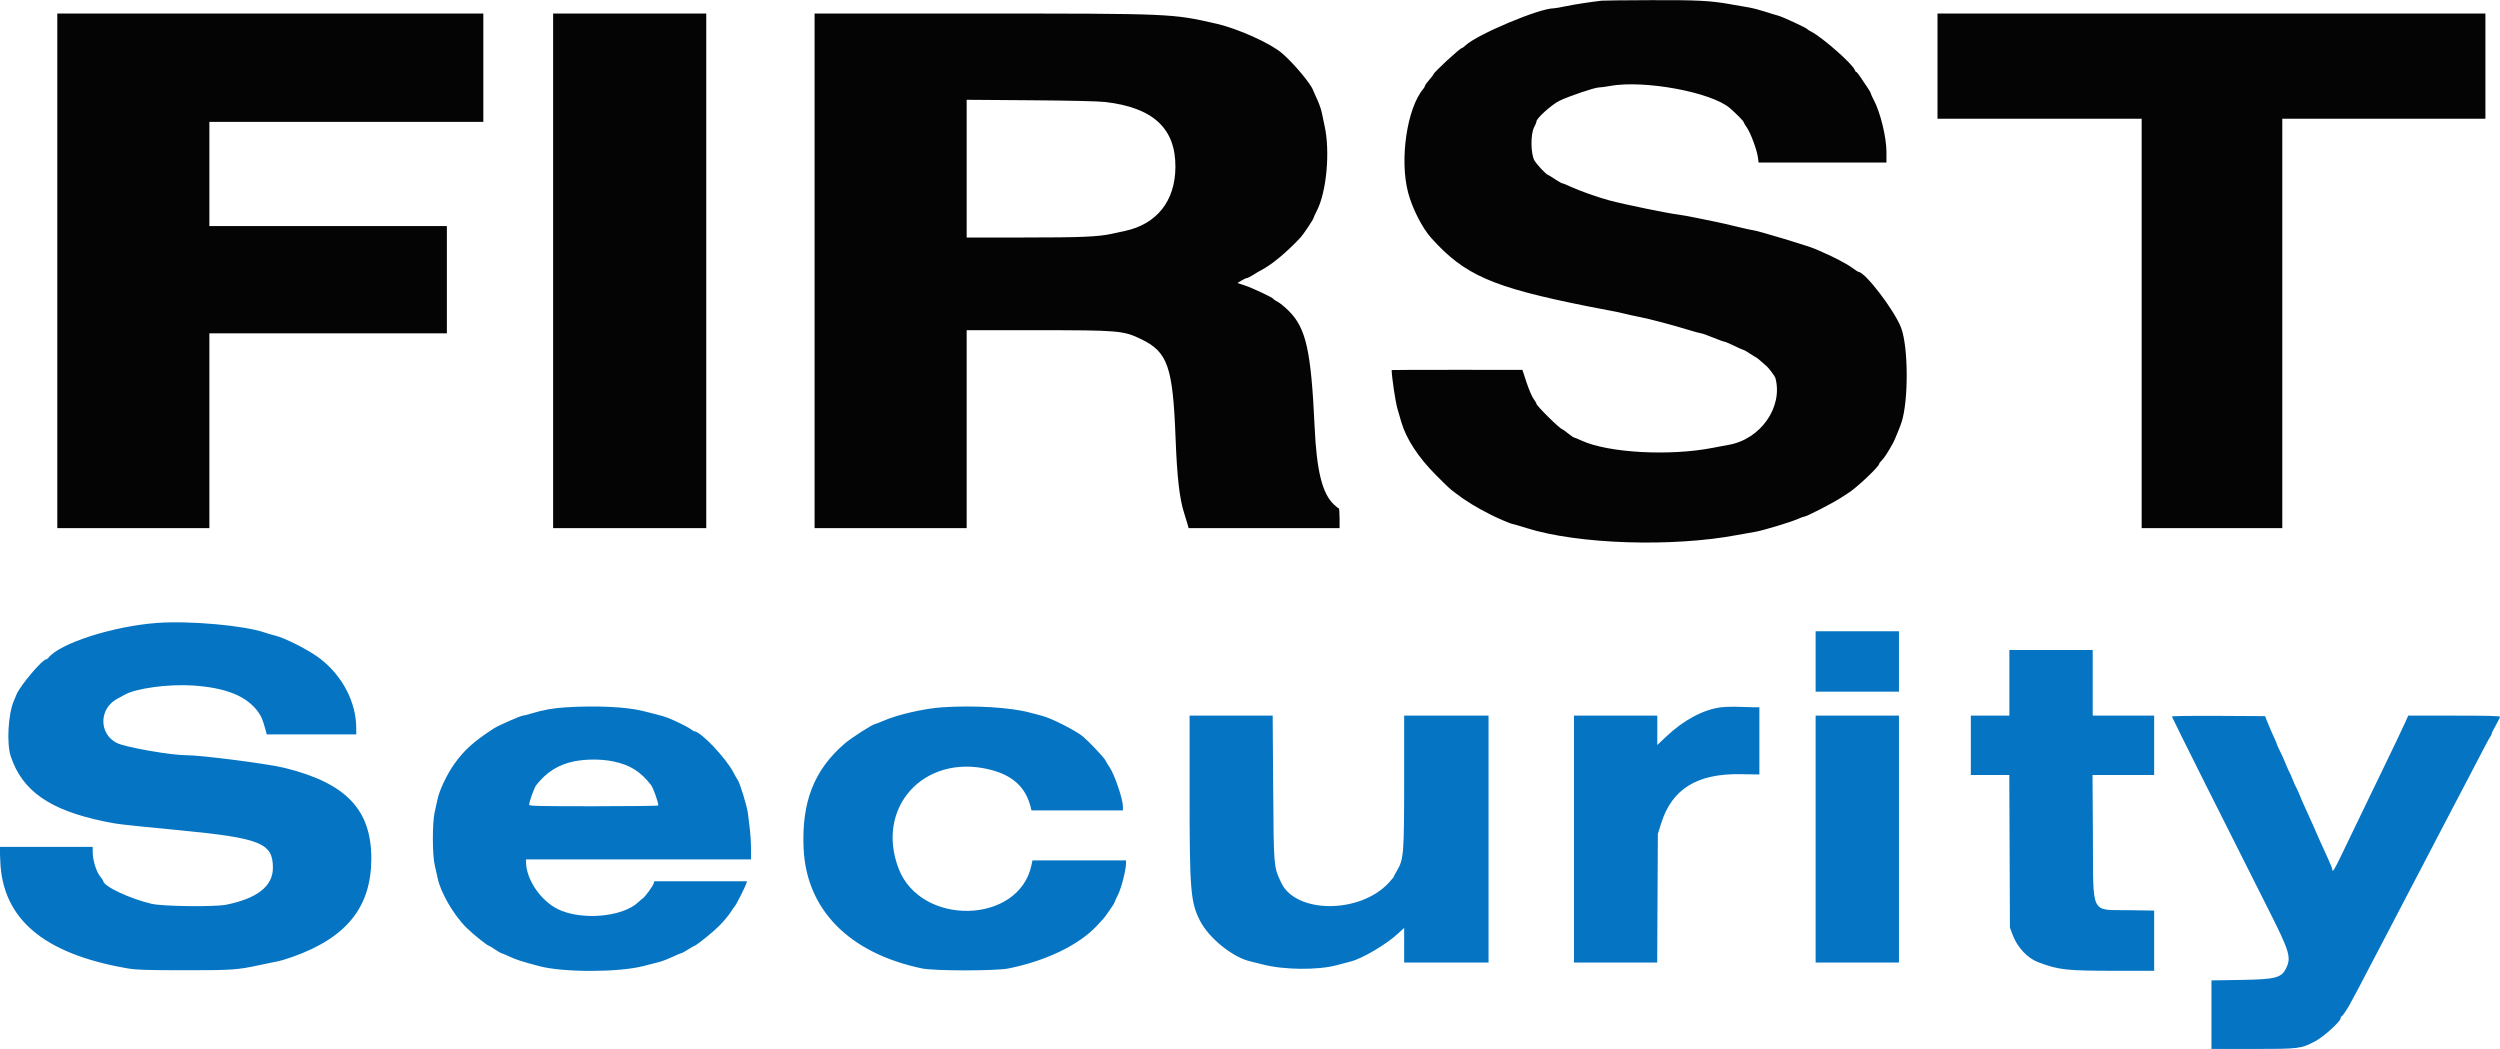
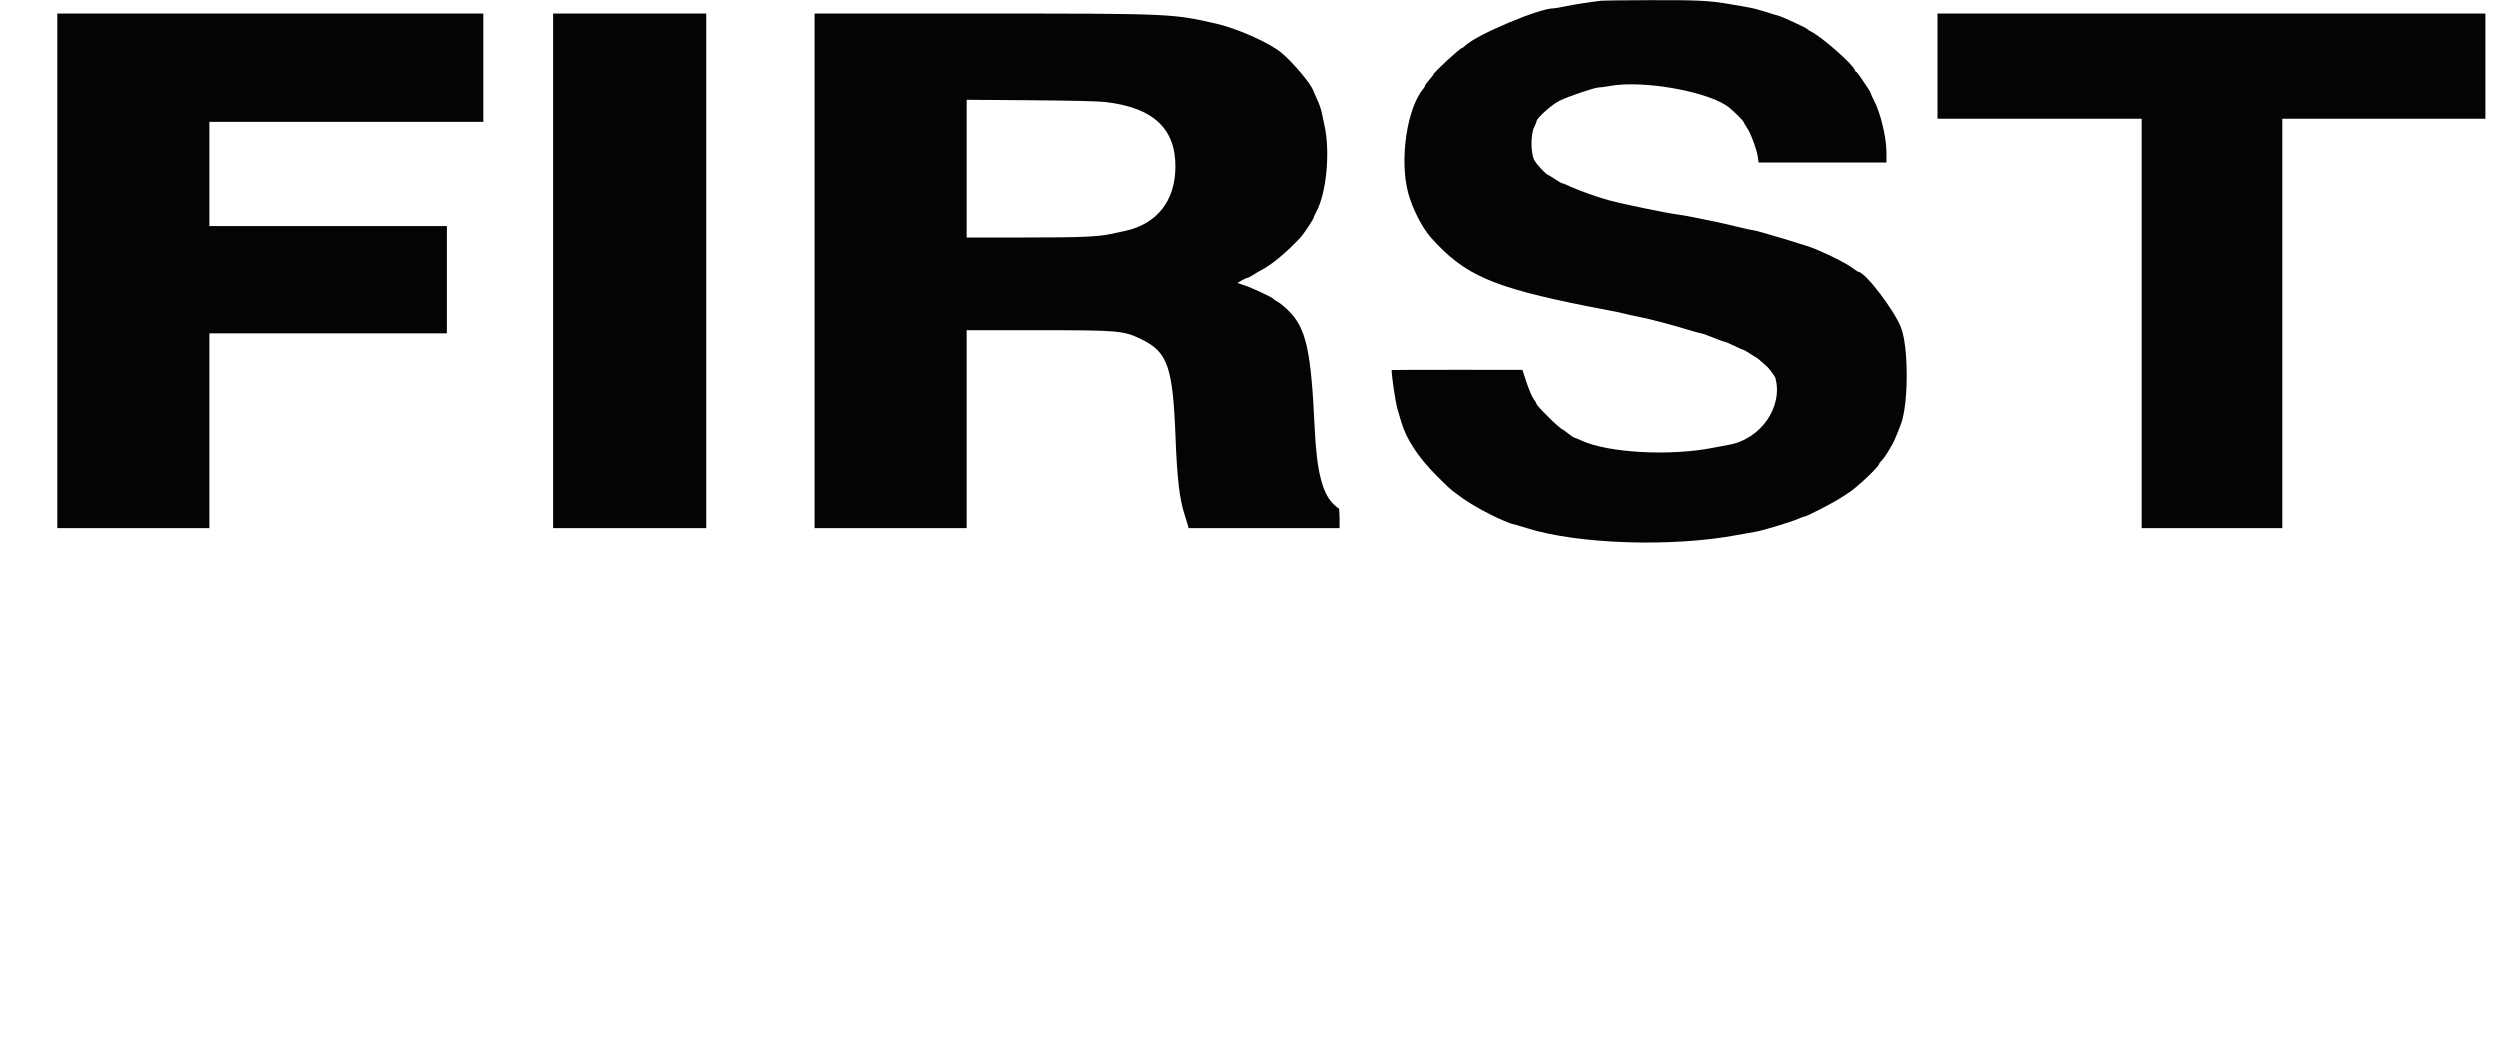
<svg xmlns="http://www.w3.org/2000/svg" id="svg" version="1.1" width="400" height="167.87" viewBox="0, 0, 400,167.87">
  <g id="svgg">
-     <path id="path0" d="M25.182 99.665 C 18.102 100.182,9.540 102.927,7.732 105.261 C 7.630 105.393,7.475 105.500,7.388 105.500 C 6.767 105.500,3.225 109.693,2.645 111.114 C 2.539 111.372,2.347 111.827,2.218 112.126 C 1.306 114.235,1.039 118.952,1.716 121.000 C 3.549 126.539,7.946 129.615,16.596 131.409 C 18.860 131.879,19.091 131.906,28.667 132.834 C 41.739 134.100,43.676 134.880,43.664 138.877 C 43.656 141.784,41.163 143.748,36.210 144.751 C 34.351 145.128,26.044 145.030,24.264 144.611 C 20.728 143.778,16.552 141.806,16.507 140.949 C 16.503 140.874,16.274 140.532,15.997 140.188 C 15.397 139.441,14.833 137.596,14.833 136.376 L 14.833 135.500 7.395 135.500 L -0.043 135.500 0.045 137.792 C 0.400 147.060,7.026 152.637,20.417 154.942 C 21.816 155.182,23.261 155.230,29.417 155.236 C 37.201 155.244,37.978 155.190,41.667 154.382 C 42.721 154.151,43.938 153.900,44.371 153.825 C 44.805 153.750,45.930 153.413,46.871 153.077 C 55.471 150.010,59.389 145.116,59.410 137.417 C 59.430 129.535,55.365 125.279,45.500 122.854 C 42.794 122.189,32.191 120.828,29.743 120.832 C 27.323 120.836,20.011 119.544,18.694 118.880 C 15.767 117.403,15.832 113.309,18.807 111.782 C 19.051 111.657,19.550 111.382,19.917 111.172 C 21.727 110.132,26.964 109.419,30.873 109.681 C 36.146 110.034,39.434 111.360,41.283 113.878 C 41.822 114.613,42.054 115.178,42.511 116.875 L 42.680 117.500 49.840 117.500 L 57.000 117.500 57.000 116.515 C 57.000 112.365,54.781 108.107,51.185 105.357 C 49.437 104.021,45.533 102.031,43.959 101.675 C 43.569 101.586,42.837 101.372,42.333 101.199 C 39.062 100.073,30.315 99.291,25.182 99.665 M290.500 105.833 L 290.500 110.667 297.167 110.667 L 303.833 110.667 303.833 105.833 L 303.833 101.000 297.167 101.000 L 290.500 101.000 290.500 105.833 M321.500 109.250 L 321.500 114.500 318.417 114.500 L 315.333 114.500 315.333 119.250 L 315.333 124.000 318.411 124.000 L 321.488 124.000 321.538 136.208 L 321.588 148.417 322.048 149.633 C 322.792 151.601,324.414 153.321,326.127 153.960 C 329.478 155.210,330.534 155.324,338.875 155.329 L 344.667 155.333 344.667 150.513 L 344.667 145.694 340.792 145.633 C 334.351 145.532,334.945 146.710,334.865 133.875 L 334.804 124.000 339.735 124.000 L 344.667 124.000 344.667 119.250 L 344.667 114.500 339.750 114.500 L 334.833 114.500 334.833 109.250 L 334.833 104.000 328.167 104.000 L 321.500 104.000 321.500 109.250 M90.500 113.173 C 88.512 113.298,86.857 113.597,85.000 114.166 C 84.404 114.348,83.804 114.499,83.667 114.500 C 83.316 114.504,79.725 116.086,79.009 116.552 C 75.745 118.677,74.269 120.008,72.645 122.295 C 71.530 123.862,70.283 126.495,70.015 127.845 C 69.916 128.343,69.709 129.275,69.555 129.917 C 69.160 131.564,69.160 136.769,69.555 138.417 C 69.709 139.058,69.913 139.975,70.009 140.454 C 70.467 142.758,72.563 146.375,74.630 148.430 C 75.646 149.440,78.005 151.333,78.248 151.333 C 78.302 151.333,78.736 151.596,79.213 151.917 C 79.689 152.237,80.134 152.500,80.202 152.500 C 80.270 152.500,80.833 152.736,81.454 153.025 C 82.600 153.558,83.488 153.844,86.333 154.595 C 90.154 155.603,98.960 155.593,102.917 154.576 C 103.833 154.341,104.984 154.045,105.473 153.919 C 105.962 153.793,106.926 153.422,107.615 153.095 C 108.304 152.768,108.939 152.500,109.025 152.500 C 109.112 152.500,109.593 152.237,110.095 151.917 C 110.596 151.596,111.054 151.333,111.113 151.333 C 111.287 151.333,112.994 150.007,114.309 148.851 C 115.402 147.889,116.585 146.531,117.098 145.648 C 117.198 145.476,117.397 145.204,117.539 145.043 C 117.809 144.740,119.219 141.956,119.413 141.346 L 119.522 141.000 112.106 141.000 L 104.689 141.000 104.575 141.375 C 104.444 141.809,103.196 143.513,102.851 143.730 C 102.723 143.811,102.394 144.091,102.120 144.353 C 99.626 146.737,93.005 147.306,89.250 145.460 C 86.493 144.105,84.167 140.660,84.167 137.934 L 84.167 137.500 102.167 137.500 L 120.167 137.500 120.165 135.875 C 120.165 134.981,120.090 133.631,119.999 132.875 C 119.908 132.119,119.763 130.919,119.678 130.208 C 119.533 129.009,118.374 125.205,118.022 124.773 C 117.937 124.669,117.632 124.133,117.344 123.583 C 116.118 121.239,112.082 117.000,111.074 117.000 C 111.002 117.000,110.825 116.898,110.680 116.774 C 110.356 116.496,109.114 115.846,107.638 115.180 C 106.545 114.688,106.084 114.551,102.750 113.731 C 100.148 113.091,95.300 112.870,90.500 113.173 M150.833 113.162 C 147.894 113.353,143.607 114.335,141.309 115.344 C 140.696 115.613,140.132 115.835,140.055 115.836 C 139.658 115.844,136.201 118.057,135.113 119.000 C 130.235 123.230,128.240 128.342,128.577 135.750 C 129.024 145.560,135.858 152.493,147.500 154.947 C 149.495 155.367,159.373 155.365,161.417 154.944 C 167.437 153.702,172.529 151.245,175.463 148.167 C 176.383 147.201,176.794 146.726,177.050 146.333 C 177.200 146.104,177.550 145.595,177.828 145.202 C 178.106 144.810,178.333 144.435,178.333 144.371 C 178.333 144.306,178.593 143.727,178.911 143.084 C 179.449 141.996,180.167 139.129,180.167 138.071 L 180.167 137.667 172.680 137.667 L 165.194 137.667 165.021 138.477 C 163.005 147.875,147.371 148.262,143.790 139.003 C 140.025 129.268,147.717 120.689,158.083 123.062 C 161.951 123.947,164.119 125.895,164.925 129.208 L 165.036 129.667 172.351 129.667 L 179.667 129.667 179.667 129.041 C 179.667 127.884,178.357 124.002,177.564 122.807 C 177.300 122.409,176.972 121.869,176.837 121.606 C 176.607 121.162,174.293 118.714,173.316 117.882 C 172.173 116.908,168.145 114.867,166.667 114.512 C 166.346 114.436,165.510 114.216,164.810 114.024 C 161.762 113.189,155.941 112.830,150.833 113.162 M275.417 113.162 C 272.611 113.489,269.407 115.189,266.611 117.836 L 265.167 119.203 265.167 116.851 L 265.167 114.500 258.500 114.500 L 251.833 114.500 251.833 134.250 L 251.833 154.000 258.493 154.000 L 265.152 154.000 265.204 143.708 L 265.256 133.417 265.802 131.691 C 267.527 126.230,271.538 123.755,278.478 123.868 L 281.500 123.917 281.500 118.542 L 281.500 113.167 280.776 113.167 C 280.378 113.167,279.271 113.135,278.318 113.096 C 277.364 113.058,276.058 113.087,275.417 113.162 M190.333 126.958 C 190.334 142.464,190.488 144.345,192.000 147.313 C 193.440 150.140,197.345 153.263,200.167 153.845 C 200.487 153.912,201.333 154.121,202.047 154.311 C 205.369 155.194,210.876 155.247,213.917 154.423 C 214.833 154.175,215.817 153.913,216.102 153.842 C 217.962 153.376,221.812 151.104,223.701 149.357 L 224.667 148.464 224.667 151.232 L 224.667 154.000 231.417 154.000 L 238.167 154.000 238.167 134.250 L 238.167 114.500 231.417 114.500 L 224.667 114.500 224.664 124.958 C 224.661 136.664,224.596 137.474,223.511 139.315 C 223.230 139.792,223.000 140.227,223.000 140.282 C 223.000 140.337,222.647 140.765,222.215 141.233 C 217.585 146.248,207.286 146.218,204.965 141.182 C 203.783 138.617,203.801 138.834,203.709 126.042 L 203.626 114.500 196.980 114.500 L 190.333 114.500 190.333 126.958 M290.500 134.250 L 290.500 154.000 297.167 154.000 L 303.833 154.000 303.833 134.250 L 303.833 114.500 297.167 114.500 L 290.500 114.500 290.500 134.250 M347.500 114.638 C 347.500 114.771,356.371 132.502,362.815 145.250 C 366.286 152.116,366.602 153.108,365.848 154.769 C 365.078 156.465,364.229 156.697,358.458 156.790 L 353.833 156.864 353.833 162.349 L 353.833 167.833 360.434 167.833 C 367.880 167.833,368.122 167.804,370.402 166.620 C 371.741 165.924,374.500 163.435,374.500 162.922 C 374.500 162.797,374.559 162.669,374.631 162.639 C 374.792 162.571,375.330 161.809,375.848 160.917 C 376.323 160.099,377.754 157.392,380.034 153.000 C 380.628 151.854,381.474 150.242,381.913 149.417 C 382.351 148.592,383.251 146.867,383.912 145.583 C 384.573 144.300,385.493 142.537,385.955 141.667 C 386.418 140.796,386.930 139.821,387.093 139.500 C 387.256 139.179,387.453 138.804,387.530 138.667 C 387.607 138.529,387.957 137.854,388.308 137.167 C 388.660 136.479,389.539 134.792,390.263 133.417 C 391.886 130.332,392.782 128.621,393.621 127.000 C 393.977 126.313,394.743 124.850,395.323 123.750 C 395.903 122.650,396.823 120.888,397.367 119.833 C 397.910 118.779,398.425 117.845,398.511 117.758 C 398.597 117.671,398.667 117.509,398.667 117.398 C 398.667 117.287,398.967 116.676,399.333 116.040 C 399.700 115.404,400.000 114.797,400.000 114.692 C 400.000 114.550,398.080 114.500,392.657 114.500 L 385.315 114.500 384.892 115.458 C 384.660 115.985,384.018 117.354,383.465 118.500 C 382.913 119.646,381.901 121.746,381.217 123.167 C 380.533 124.587,379.607 126.500,379.160 127.417 C 378.067 129.654,376.123 133.688,374.641 136.792 C 373.518 139.145,373.167 139.695,373.167 139.099 C 373.167 138.971,372.860 138.202,372.486 137.391 C 371.614 135.501,370.860 133.819,369.997 131.833 C 369.619 130.962,369.094 129.800,368.831 129.250 C 368.568 128.700,368.193 127.837,367.998 127.333 C 367.803 126.829,367.550 126.267,367.436 126.083 C 367.321 125.900,367.052 125.300,366.837 124.750 C 366.621 124.200,366.390 123.675,366.321 123.583 C 366.253 123.492,365.991 122.902,365.740 122.273 C 365.488 121.643,365.069 120.711,364.808 120.200 C 364.547 119.690,364.333 119.218,364.333 119.152 C 364.333 119.085,364.095 118.518,363.804 117.891 C 363.513 117.263,363.080 116.263,362.841 115.667 L 362.408 114.583 354.954 114.540 C 350.854 114.516,347.500 114.560,347.500 114.638 M98.083 121.819 C 100.786 122.373,102.459 123.414,104.167 125.601 C 104.514 126.047,105.323 128.318,105.331 128.875 C 105.332 128.944,100.683 129.000,95.000 129.000 C 86.023 129.000,84.667 128.968,84.667 128.755 C 84.667 128.293,85.476 126.032,85.779 125.645 C 87.429 123.542,89.342 122.334,91.833 121.822 C 93.720 121.434,96.202 121.433,98.083 121.819 " stroke="none" fill="#0474c3" fill-rule="evenodd" />
    <path id="path1" d="M256.250 0.109 C 254.229 0.350,251.707 0.742,250.441 1.013 C 249.616 1.189,248.785 1.332,248.595 1.331 C 246.315 1.312,236.331 5.511,234.491 7.262 C 234.257 7.484,234.007 7.667,233.936 7.667 C 233.627 7.667,229.333 11.631,229.333 11.916 C 229.333 11.980,229.033 12.373,228.667 12.790 C 228.300 13.206,228.000 13.624,228.000 13.719 C 228.000 13.813,227.899 14.009,227.775 14.154 C 225.121 17.254,223.896 25.518,225.303 30.833 C 225.972 33.361,227.566 36.484,229.004 38.083 C 234.344 44.025,238.718 45.938,253.917 48.985 C 255.750 49.353,257.512 49.692,257.833 49.739 C 258.154 49.786,259.054 49.979,259.833 50.169 C 260.612 50.358,261.775 50.613,262.417 50.735 C 263.864 51.011,267.644 52.010,270.096 52.765 C 271.112 53.078,272.052 53.333,272.186 53.333 C 272.321 53.333,273.165 53.633,274.063 54.000 C 274.961 54.367,275.790 54.667,275.905 54.667 C 276.021 54.667,276.729 54.967,277.480 55.333 C 278.230 55.700,278.909 56.000,278.989 56.000 C 279.068 56.000,279.523 56.263,280.000 56.583 C 280.477 56.904,280.907 57.167,280.956 57.167 C 281.028 57.167,282.010 57.990,282.708 58.635 C 283.073 58.972,283.991 60.213,284.059 60.462 C 285.327 65.106,281.711 70.288,276.583 71.175 C 276.125 71.254,275.000 71.466,274.083 71.647 C 267.170 73.007,257.300 72.464,253.034 70.489 C 252.452 70.220,251.917 70.000,251.843 70.000 C 251.770 70.000,251.333 69.700,250.873 69.333 C 250.412 68.967,249.997 68.667,249.951 68.667 C 249.629 68.667,245.837 64.927,245.829 64.601 C 245.826 64.500,245.620 64.147,245.370 63.817 C 245.121 63.487,244.617 62.308,244.250 61.198 L 243.583 59.178 233.125 59.172 C 227.373 59.169,222.667 59.185,222.667 59.208 C 222.676 60.325,223.277 64.337,223.600 65.433 C 223.840 66.249,224.112 67.179,224.204 67.500 C 224.974 70.186,226.939 73.201,229.750 76.007 C 231.843 78.096,231.919 78.166,232.861 78.884 C 234.568 80.185,236.157 81.157,238.583 82.386 C 239.645 82.923,241.775 83.833,241.971 83.833 C 242.085 83.833,243.094 84.124,244.214 84.480 C 252.401 87.079,267.532 87.579,278.000 85.595 C 279.146 85.378,280.388 85.156,280.761 85.103 C 281.918 84.937,286.543 83.540,287.783 82.982 C 288.167 82.808,288.561 82.667,288.658 82.667 C 289.043 82.667,293.398 80.421,294.649 79.577 C 295.052 79.306,295.525 78.999,295.700 78.896 C 296.905 78.191,300.667 74.649,300.667 74.220 C 300.667 74.131,300.856 73.880,301.087 73.663 C 301.453 73.320,302.123 72.281,302.914 70.833 C 303.135 70.430,304.026 68.254,304.243 67.589 C 305.381 64.107,305.342 55.502,304.175 52.439 C 303.113 49.651,298.413 43.500,297.345 43.500 C 297.280 43.500,296.834 43.207,296.355 42.849 C 295.535 42.238,293.463 41.147,291.583 40.338 C 291.125 40.141,290.637 39.925,290.500 39.859 C 289.635 39.442,280.984 36.830,280.492 36.837 C 280.359 36.839,279.200 36.582,277.917 36.268 C 276.633 35.953,275.133 35.609,274.583 35.504 C 274.033 35.399,272.683 35.122,271.583 34.889 C 270.483 34.655,269.133 34.410,268.583 34.343 C 266.812 34.128,259.946 32.717,257.500 32.065 C 255.742 31.597,252.675 30.514,251.372 29.902 C 250.706 29.589,250.078 29.333,249.977 29.333 C 249.875 29.333,249.343 29.033,248.794 28.667 C 248.245 28.300,247.755 28.000,247.707 28.000 C 247.457 28.000,245.878 26.326,245.509 25.670 C 244.905 24.596,244.875 21.479,245.458 20.370 C 245.665 19.977,245.833 19.557,245.833 19.435 C 245.833 18.927,248.261 16.742,249.510 16.127 C 250.947 15.419,255.129 14.002,255.796 13.997 C 256.046 13.995,256.850 13.885,257.583 13.753 C 263.064 12.762,273.775 14.732,276.750 17.278 C 277.839 18.210,279.000 19.395,279.000 19.575 C 279.000 19.638,279.235 20.031,279.521 20.448 C 280.124 21.324,281.111 24.002,281.268 25.187 L 281.376 26.000 291.605 26.000 L 301.833 26.000 301.833 24.342 C 301.833 21.976,300.867 17.994,299.815 16.022 C 299.550 15.526,299.333 15.049,299.333 14.962 C 299.333 14.875,299.122 14.492,298.863 14.111 C 298.604 13.729,298.107 12.985,297.759 12.458 C 297.411 11.931,297.065 11.500,296.991 11.500 C 296.917 11.500,296.812 11.363,296.759 11.196 C 296.470 10.284,291.592 5.987,289.810 5.074 C 289.502 4.916,289.212 4.730,289.167 4.661 C 289.031 4.457,285.189 2.675,284.527 2.509 C 284.191 2.424,283.242 2.135,282.417 1.865 C 281.592 1.595,280.392 1.286,279.750 1.178 C 279.108 1.071,277.796 0.843,276.833 0.672 C 273.641 0.103,271.595 -0.001,264.096 0.025 C 260.056 0.039,256.525 0.077,256.250 0.109 M9.167 43.333 L 9.167 84.500 21.333 84.500 L 33.500 84.500 33.500 68.917 L 33.500 53.333 52.500 53.333 L 71.500 53.333 71.500 44.750 L 71.500 36.167 52.500 36.167 L 33.500 36.167 33.500 27.833 L 33.500 19.500 55.417 19.500 L 77.333 19.500 77.333 10.833 L 77.333 2.167 43.250 2.167 L 9.167 2.167 9.167 43.333 M88.500 43.333 L 88.500 84.500 100.750 84.500 L 113.000 84.500 113.000 43.333 L 113.000 2.167 100.750 2.167 L 88.500 2.167 88.500 43.333 M130.333 43.333 L 130.333 84.500 142.500 84.500 L 154.667 84.500 154.667 68.667 L 154.667 52.833 165.772 52.833 C 179.126 52.833,179.744 52.887,182.651 54.299 C 186.834 56.331,187.656 58.703,188.087 70.000 C 188.332 76.402,188.719 79.791,189.471 82.121 C 189.642 82.650,189.871 83.402,189.981 83.792 L 190.180 84.500 202.257 84.500 L 214.333 84.500 214.333 82.917 C 214.333 82.046,214.274 81.333,214.202 81.333 C 214.129 81.333,213.773 81.052,213.410 80.708 C 211.560 78.956,210.662 75.328,210.339 68.294 C 209.779 56.125,208.978 52.521,206.217 49.760 C 205.598 49.142,204.814 48.494,204.474 48.320 C 204.134 48.147,203.806 47.924,203.746 47.826 C 203.591 47.575,200.338 46.054,199.058 45.634 L 197.992 45.284 198.621 44.897 C 198.967 44.684,199.362 44.502,199.500 44.492 C 199.637 44.482,200.088 44.256,200.500 43.990 C 200.912 43.723,201.438 43.411,201.667 43.296 C 203.395 42.426,205.801 40.441,208.085 38.000 C 208.539 37.515,210.167 35.071,210.167 34.874 C 210.167 34.801,210.399 34.293,210.683 33.746 C 212.259 30.709,212.846 24.237,211.924 20.083 C 211.781 19.442,211.583 18.504,211.483 18.000 C 211.383 17.496,211.054 16.558,210.751 15.917 C 210.449 15.275,210.164 14.633,210.118 14.491 C 209.786 13.452,207.013 10.136,205.114 8.509 C 203.258 6.918,198.093 4.592,194.667 3.804 C 187.548 2.166,187.534 2.166,156.208 2.166 L 130.333 2.167 130.333 43.333 M310.000 10.583 L 310.000 19.000 326.333 19.000 L 342.667 19.000 342.667 51.750 L 342.667 84.500 353.917 84.500 L 365.167 84.500 365.167 51.750 L 365.167 19.000 381.417 19.000 L 397.667 19.000 397.667 10.583 L 397.667 2.167 353.833 2.167 L 310.000 2.167 310.000 10.583 M176.833 16.319 C 184.512 17.205,188.114 20.549,188.067 26.750 C 188.027 32.143,185.112 35.839,180.029 36.943 C 179.417 37.076,178.429 37.290,177.833 37.419 C 175.674 37.885,172.931 38.000,163.875 38.000 L 154.667 38.000 154.667 26.983 L 154.667 15.966 164.875 16.042 C 171.292 16.089,175.733 16.193,176.833 16.319 " stroke="none" fill="#040404" fill-rule="evenodd" />
  </g>
</svg>